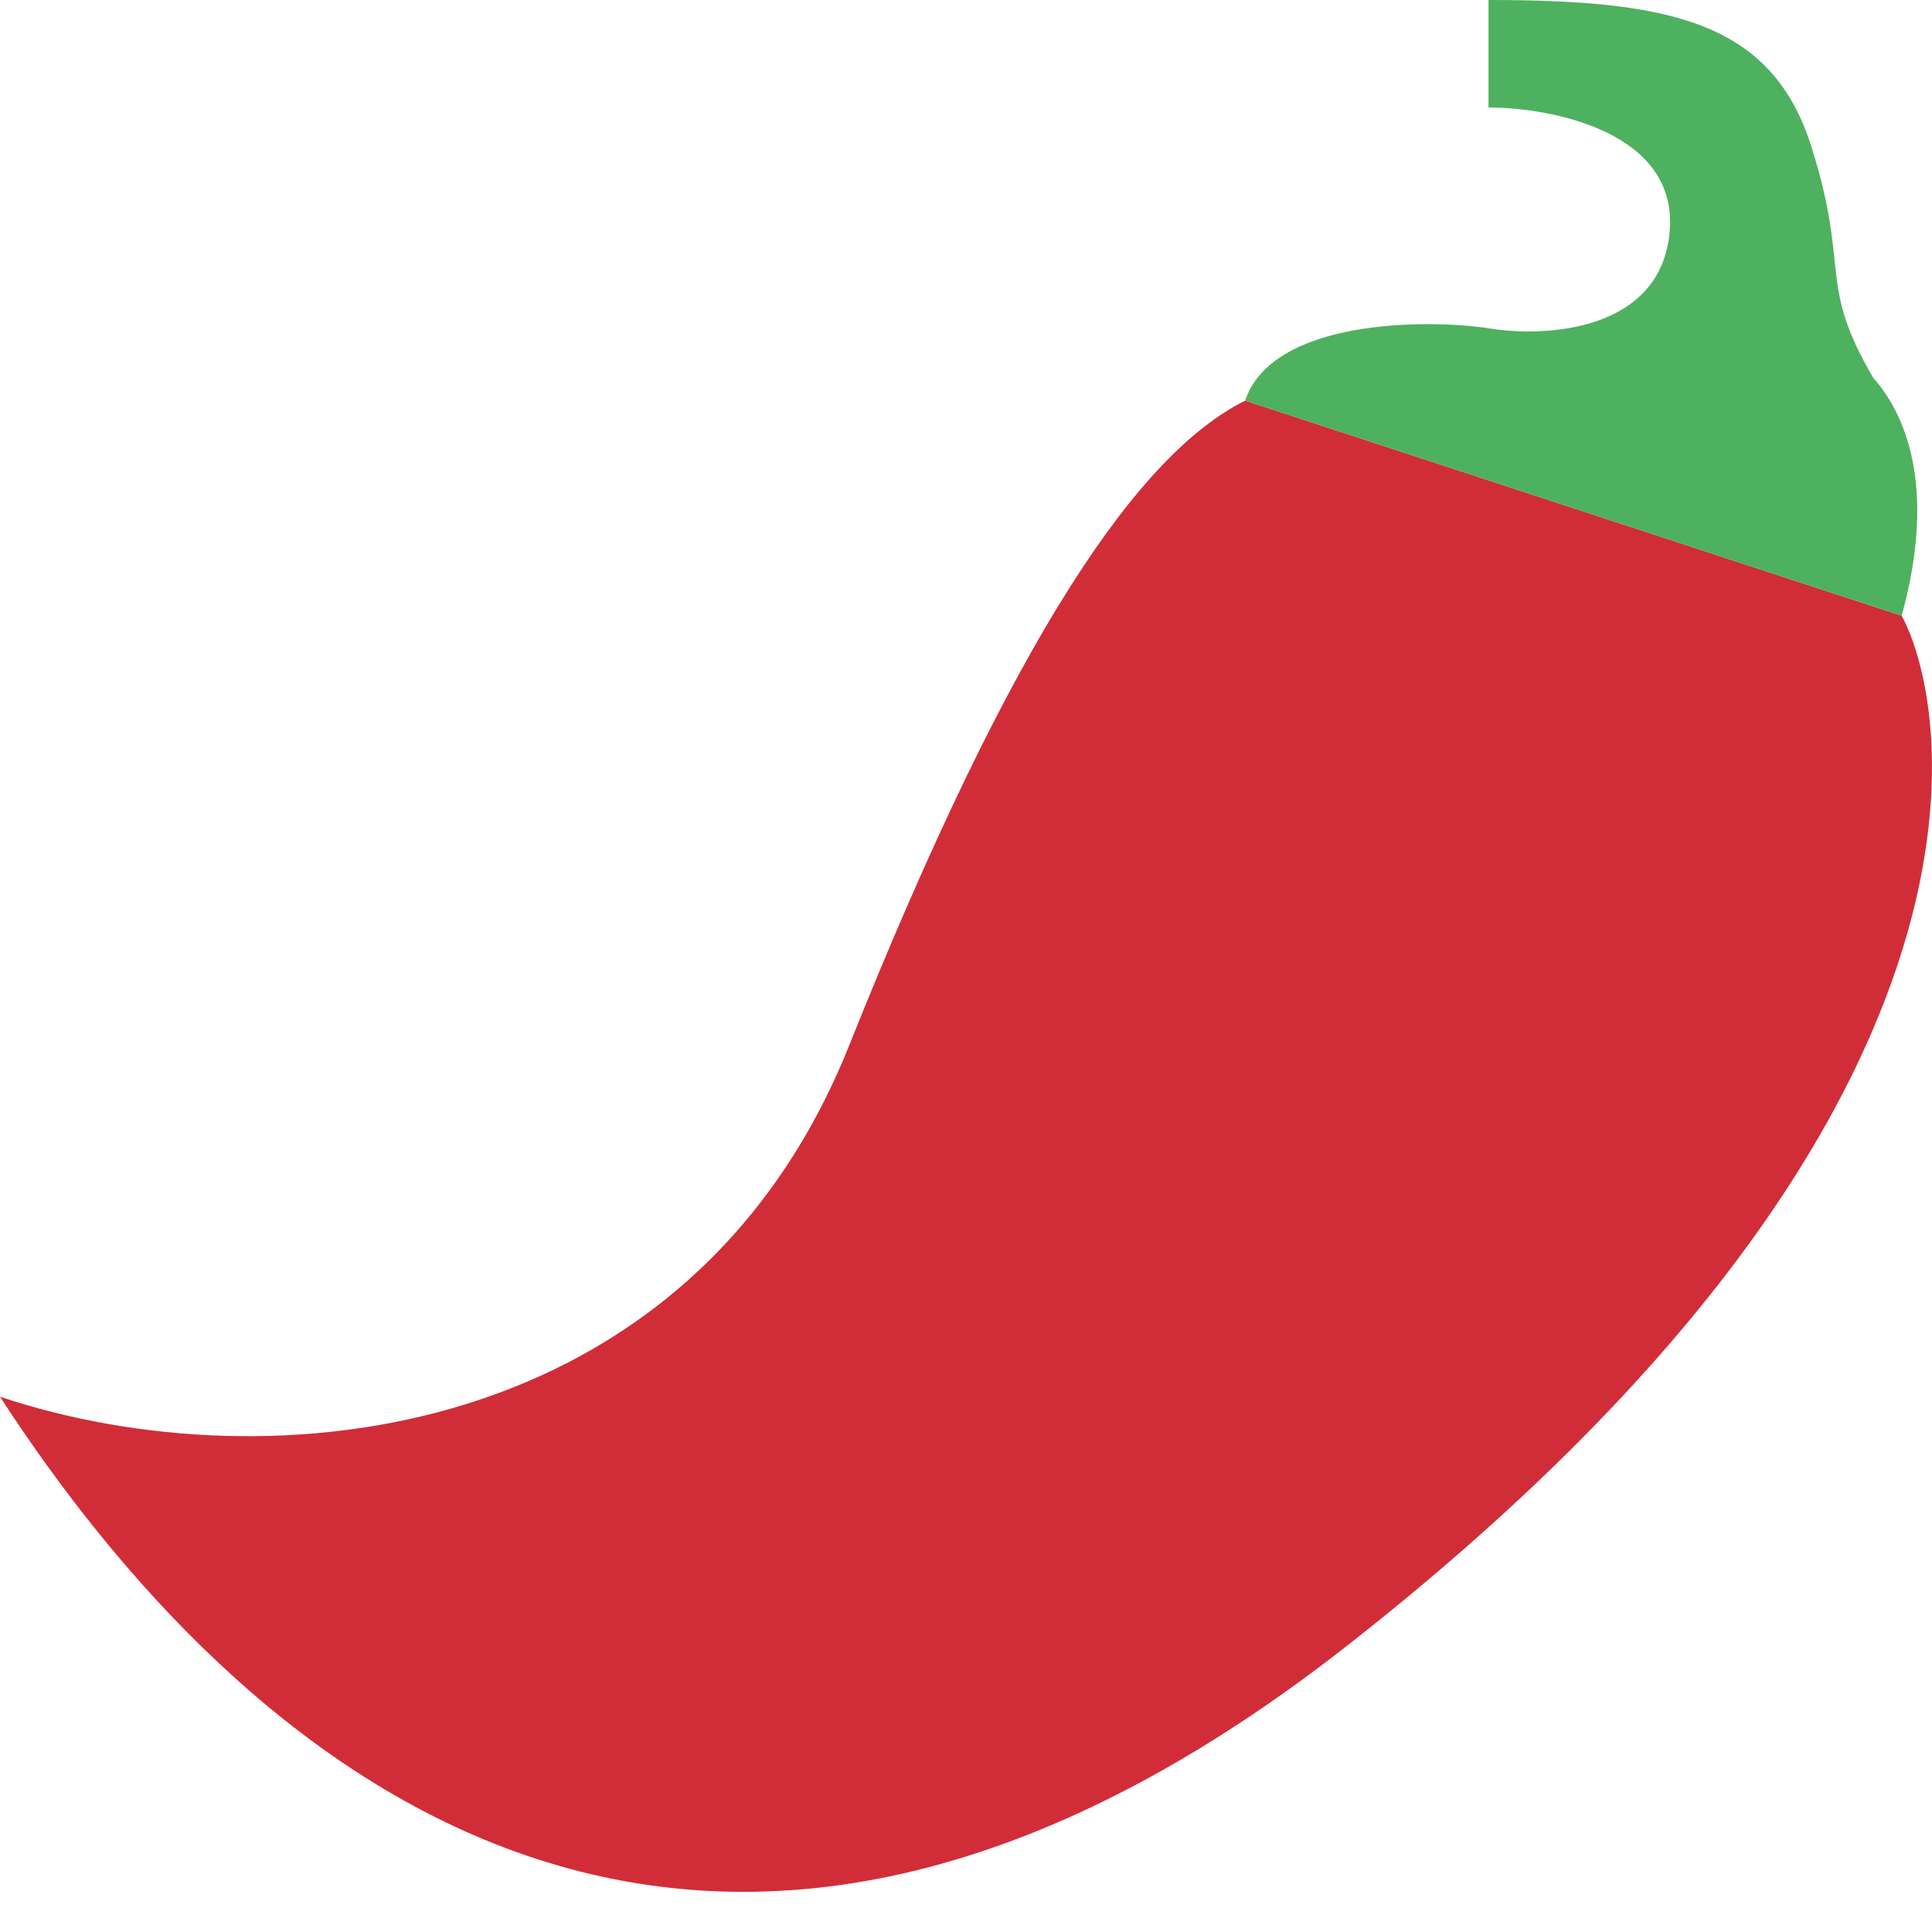
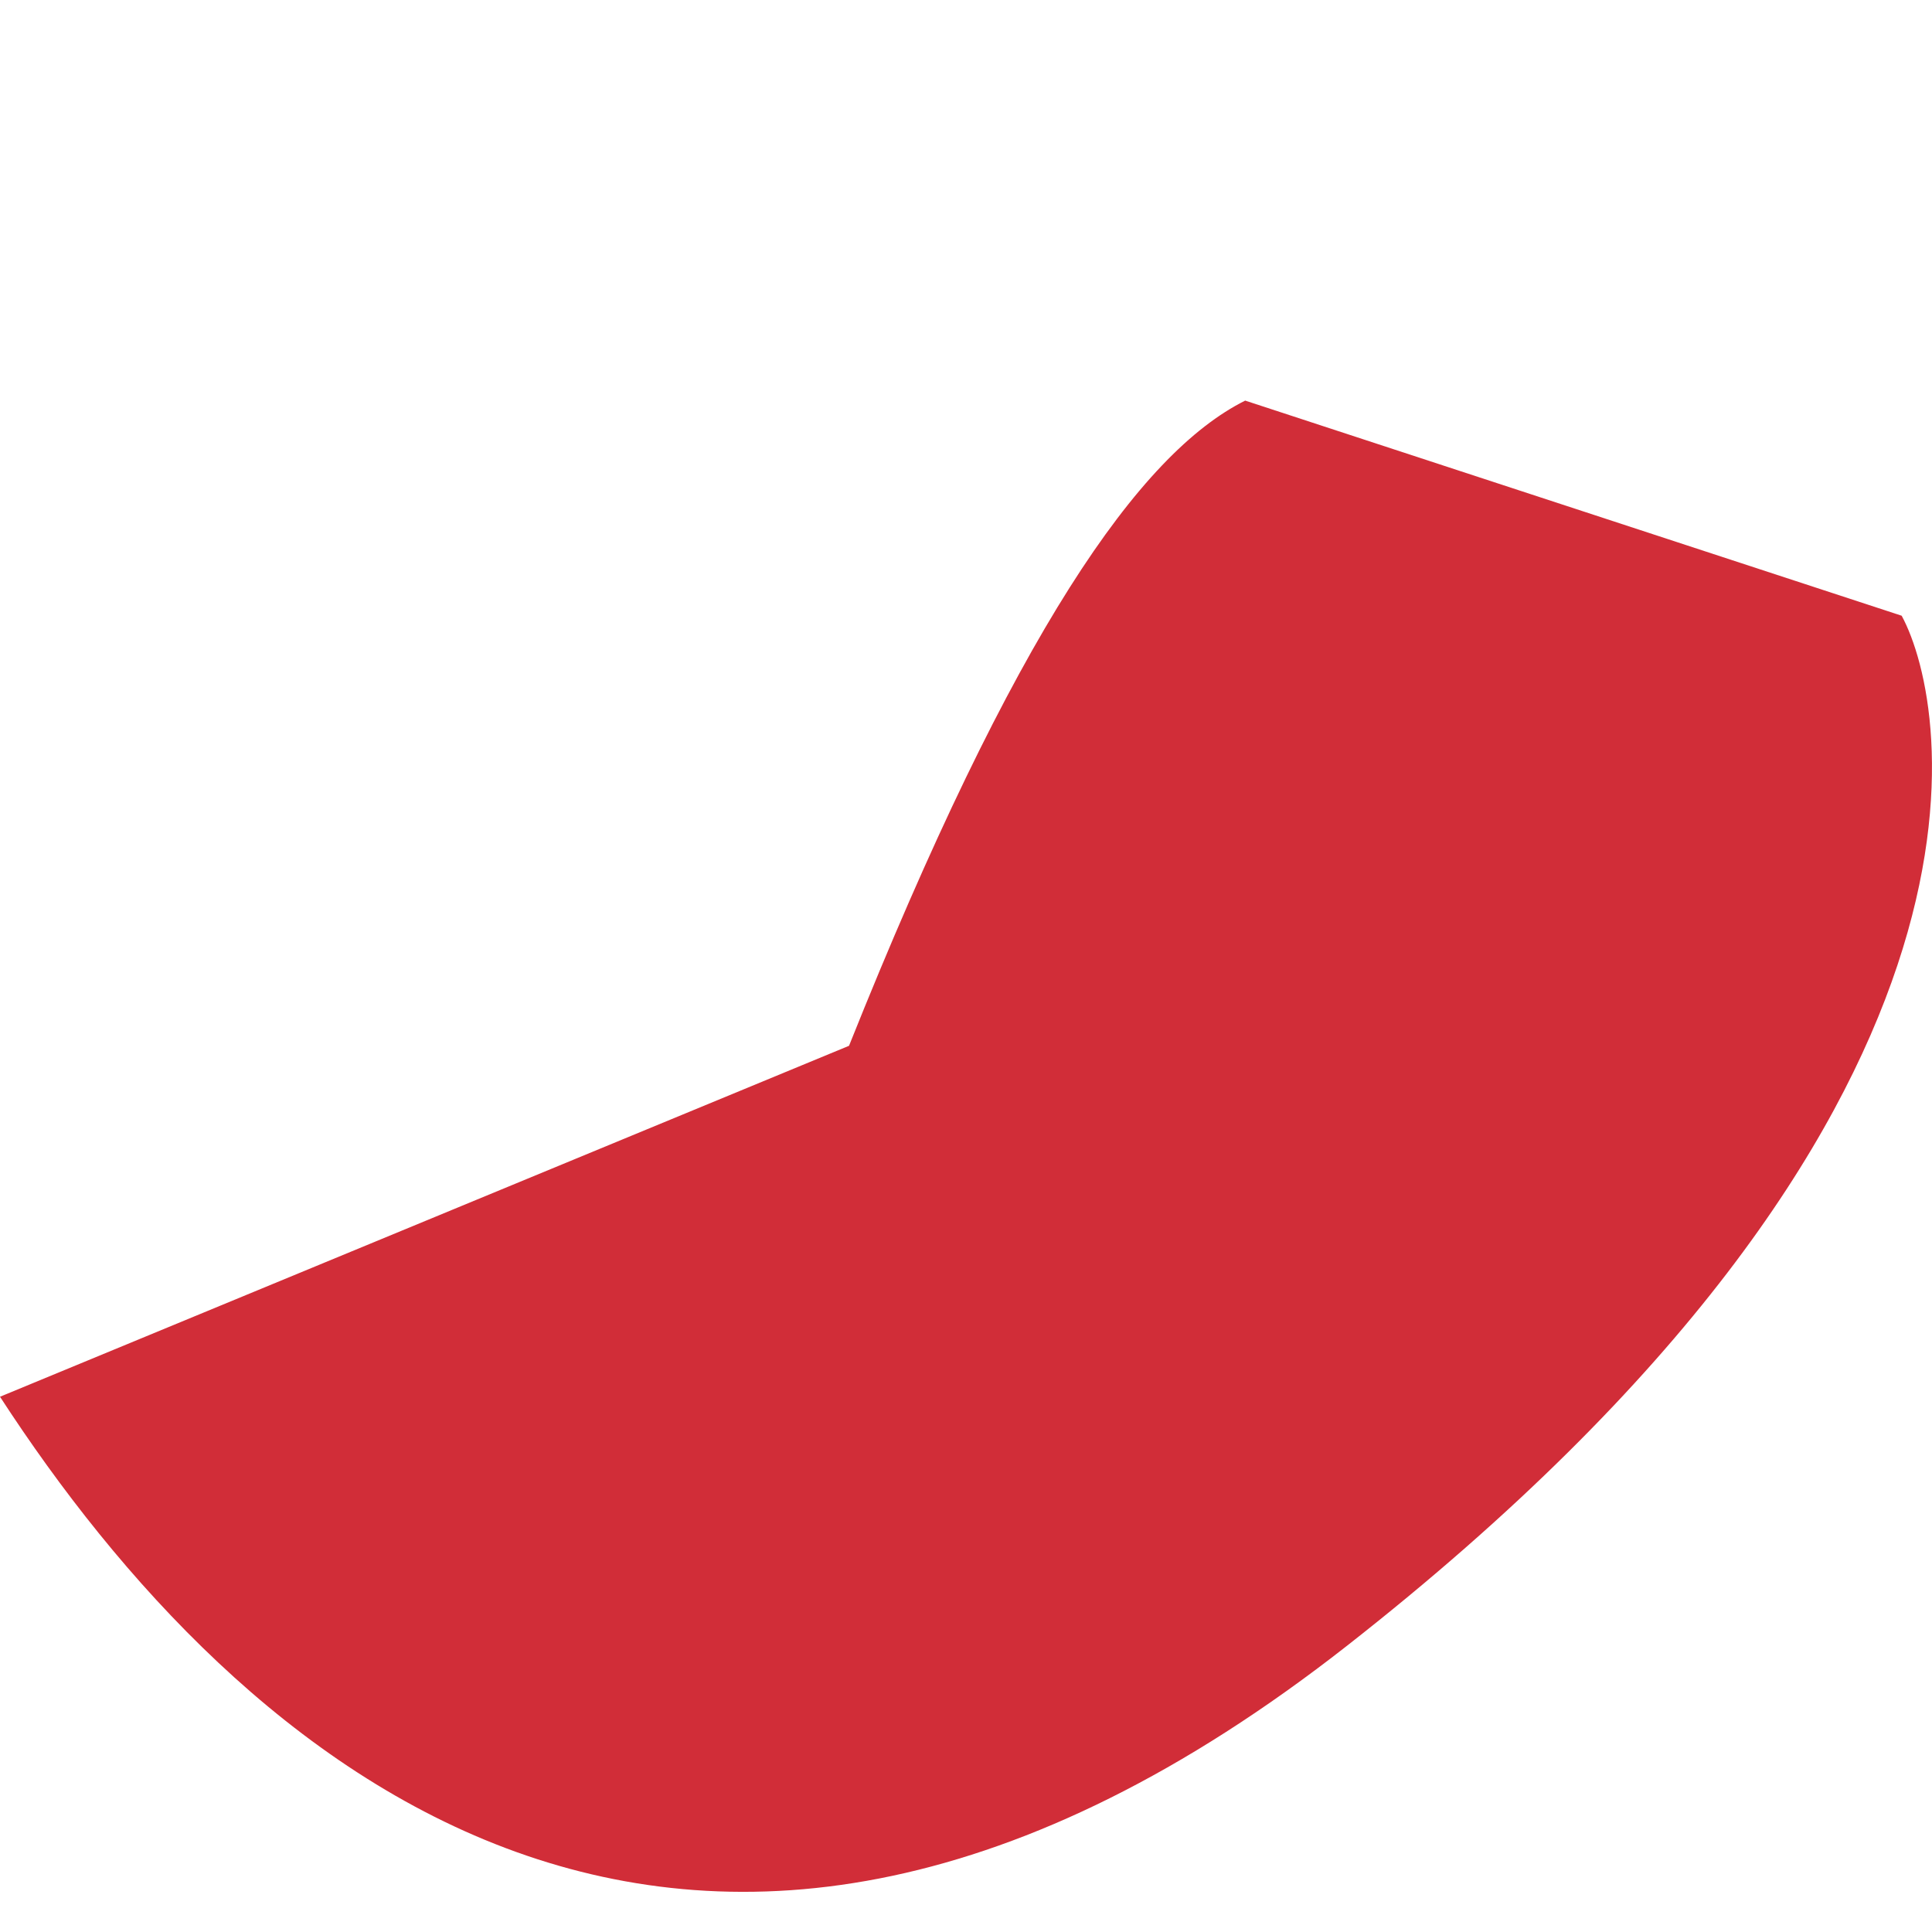
<svg xmlns="http://www.w3.org/2000/svg" width="20" height="20" viewBox="0 0 20 20" fill="none">
-   <path d="M8.789 10.826C10.503 6.539 11.796 4.694 12.89 4.147L19.686 6.374C20.194 7.311 20.975 11.53 13.944 17.037C7.132 22.374 2.461 18.248 0 14.459C2.812 15.397 7.148 14.928 8.789 10.826Z" fill="#D12D38" />
-   <path d="M17.284 2.402C17.378 1.371 16.073 1.113 15.409 1.113V3.30512e-06C17.284 2.91834e-05 18.339 0.222 18.749 1.511C19.159 2.8 18.808 2.917 19.393 3.913C19.706 4.264 20.061 5.014 19.686 6.374L12.89 4.147C13.171 3.304 14.765 3.301 15.409 3.398C15.995 3.496 17.19 3.433 17.284 2.402Z" fill="#4EB15F" />
+   <path d="M8.789 10.826C10.503 6.539 11.796 4.694 12.89 4.147L19.686 6.374C20.194 7.311 20.975 11.53 13.944 17.037C7.132 22.374 2.461 18.248 0 14.459Z" fill="#D12D38" />
</svg>